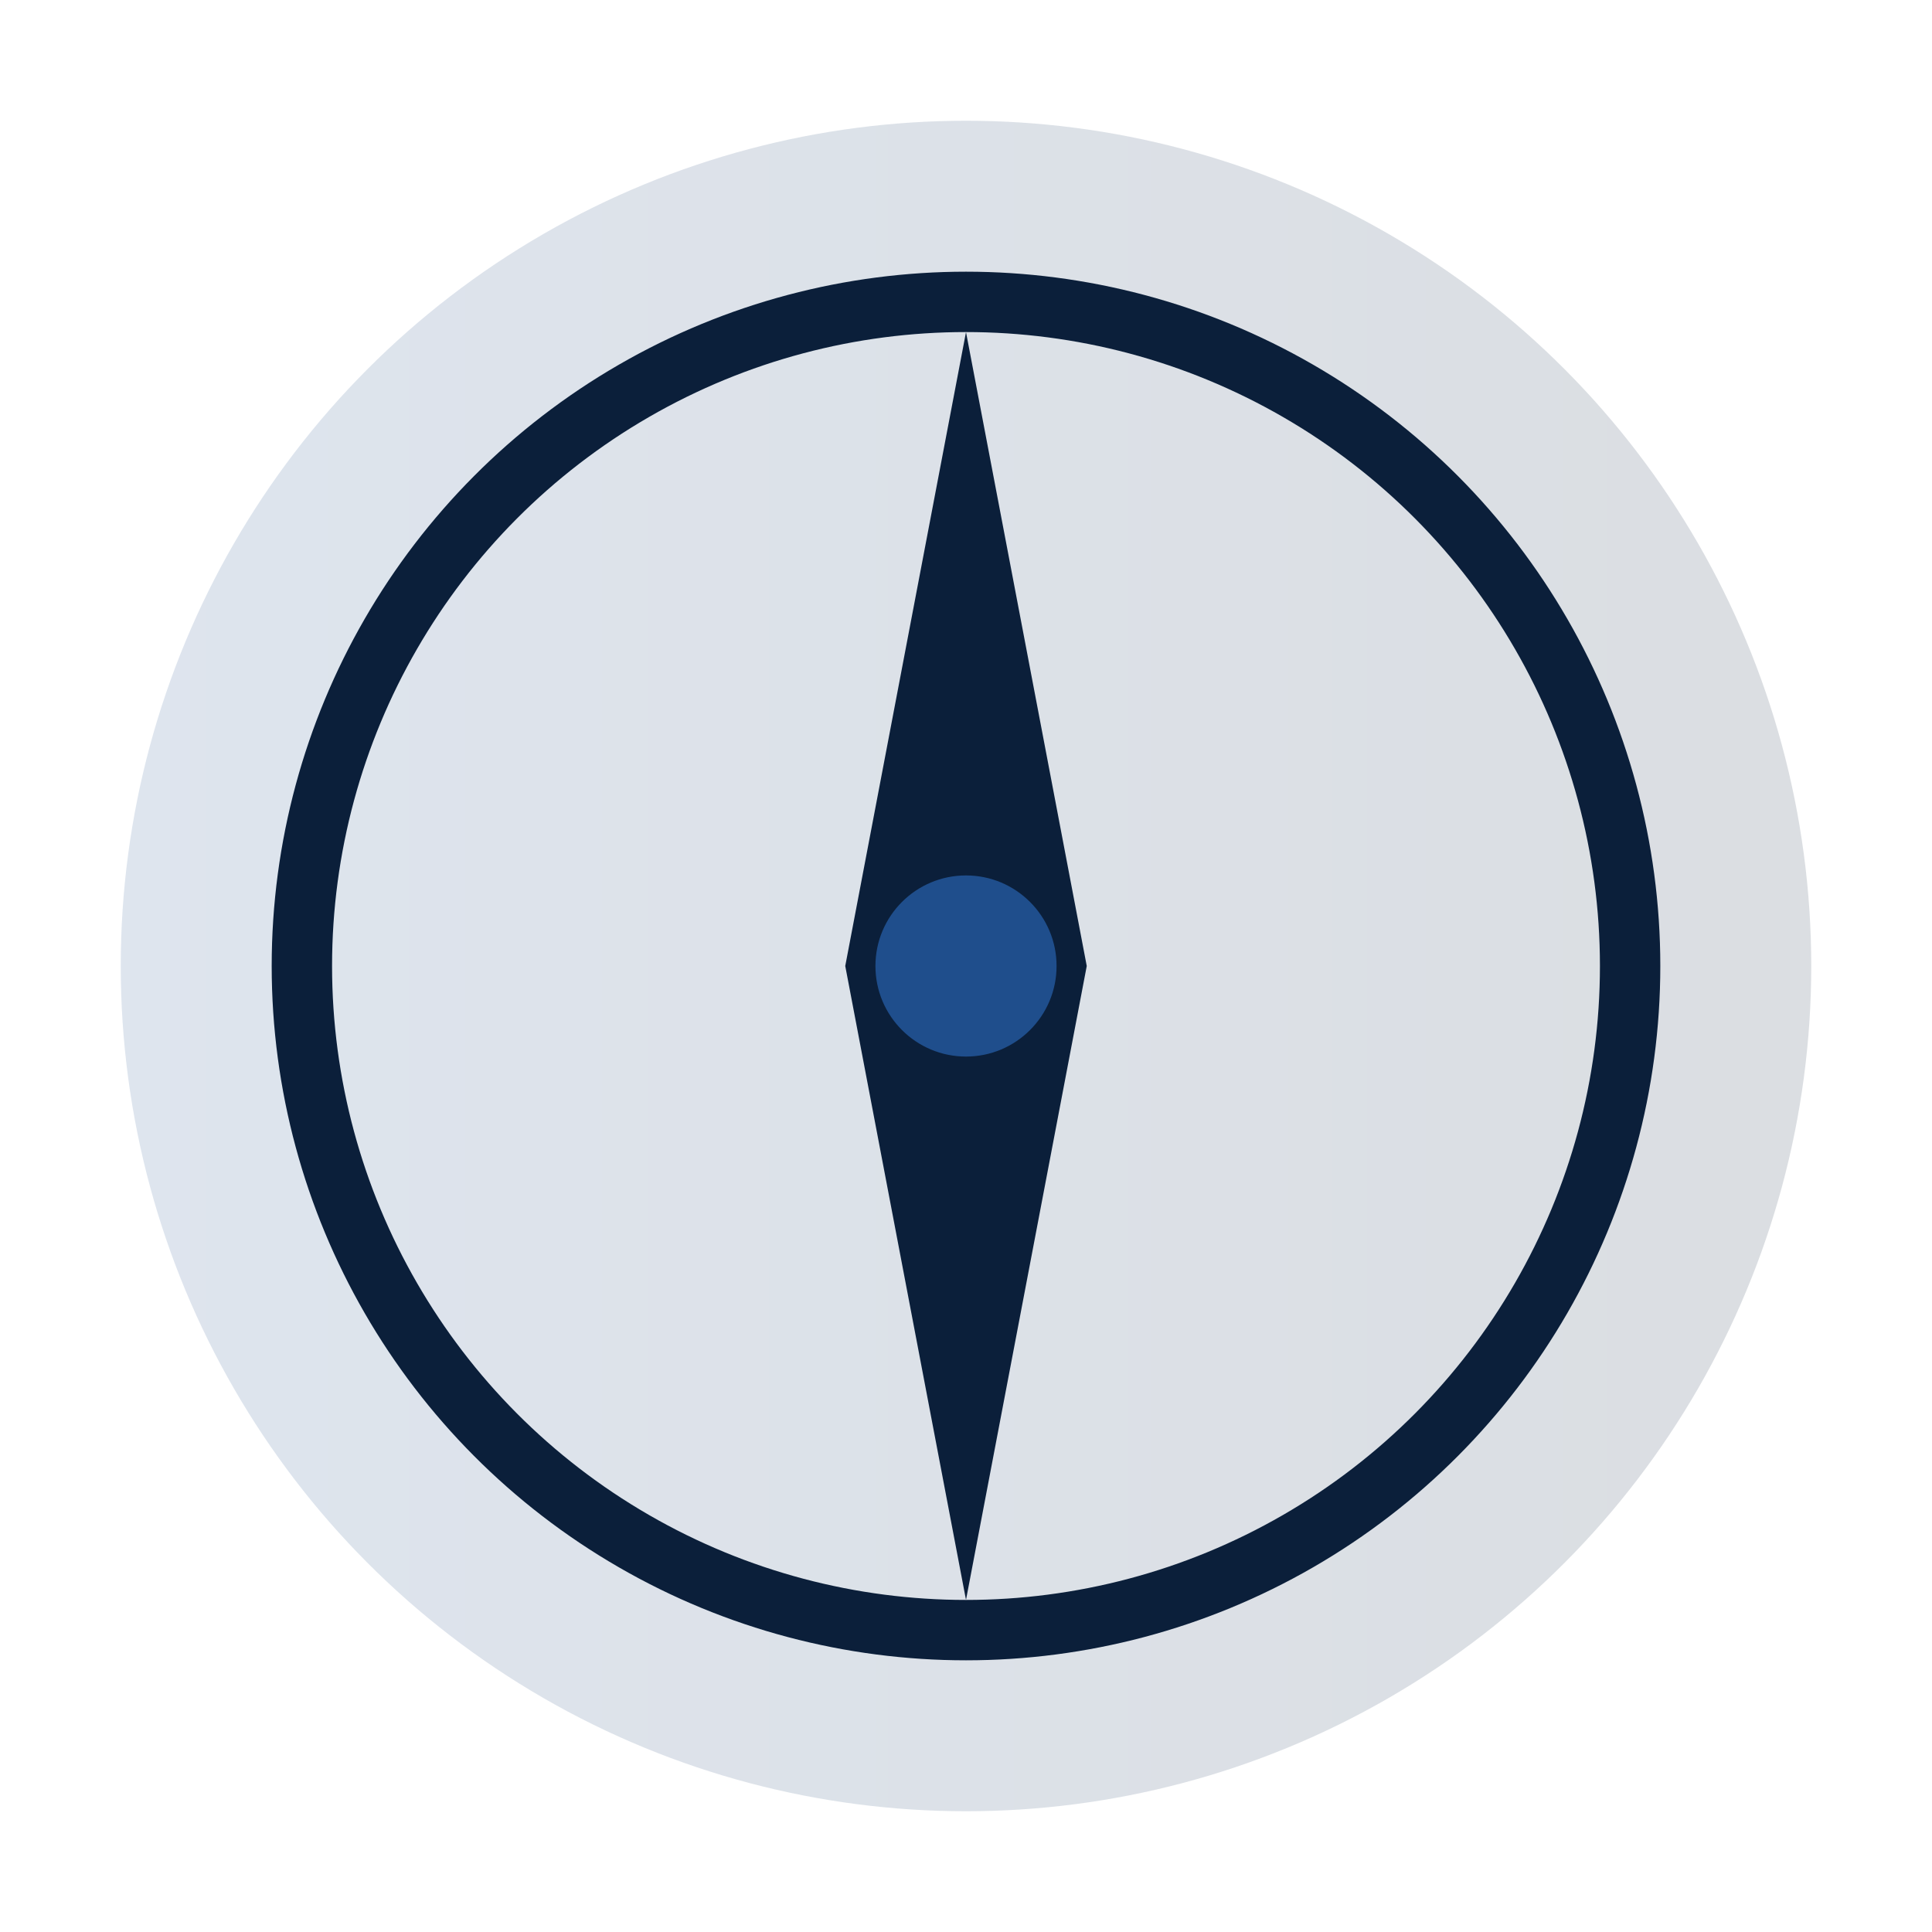
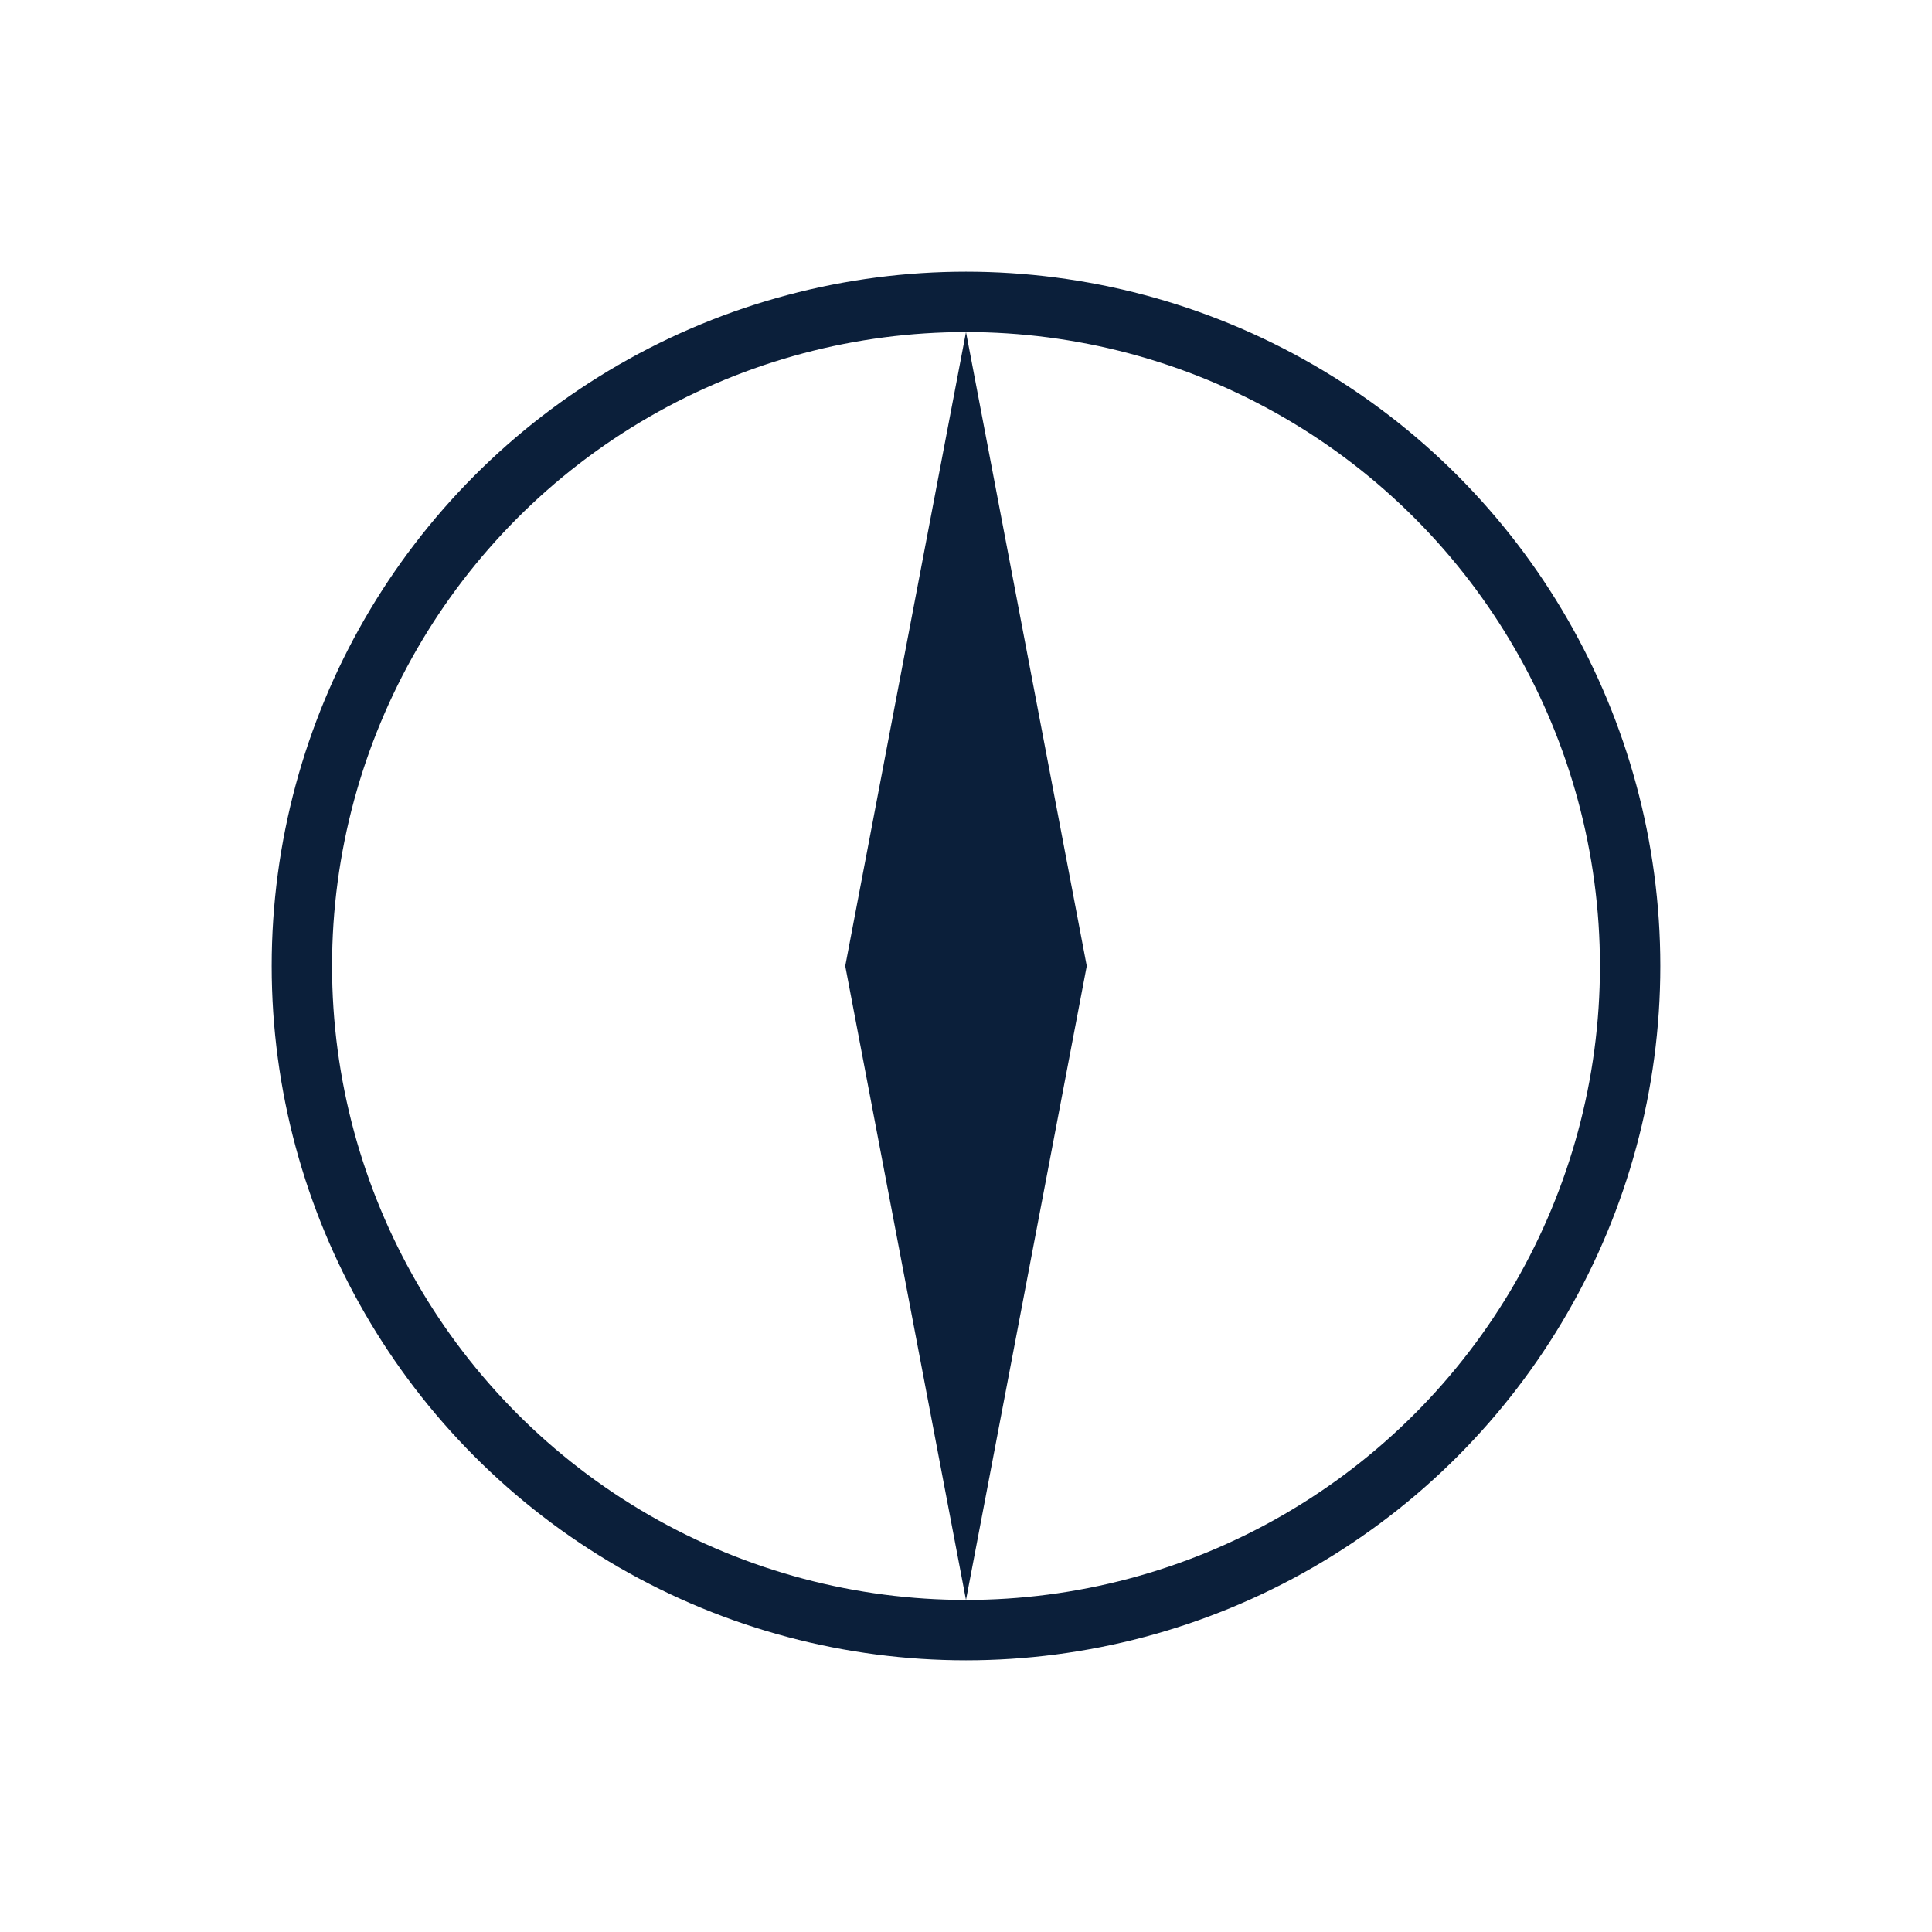
<svg xmlns="http://www.w3.org/2000/svg" viewBox="0 0 128 128">
  <defs>
    <linearGradient id="g" x1="0" x2="1">
      <stop offset="0" stop-color="#1F4E8C" />
      <stop offset="1" stop-color="#0B1F3A" />
    </linearGradient>
  </defs>
-   <circle cx="64" cy="64" r="56" fill="url(#g)" opacity=".15" />
  <circle cx="64" cy="64" r="44" fill="none" stroke="#0B1F3A" stroke-width="4" />
  <path d="M64 22 72 64 64 106 56 64z" fill="#0B1F3A" />
-   <circle cx="64" cy="64" r="6" fill="#1F4E8C" />
</svg>